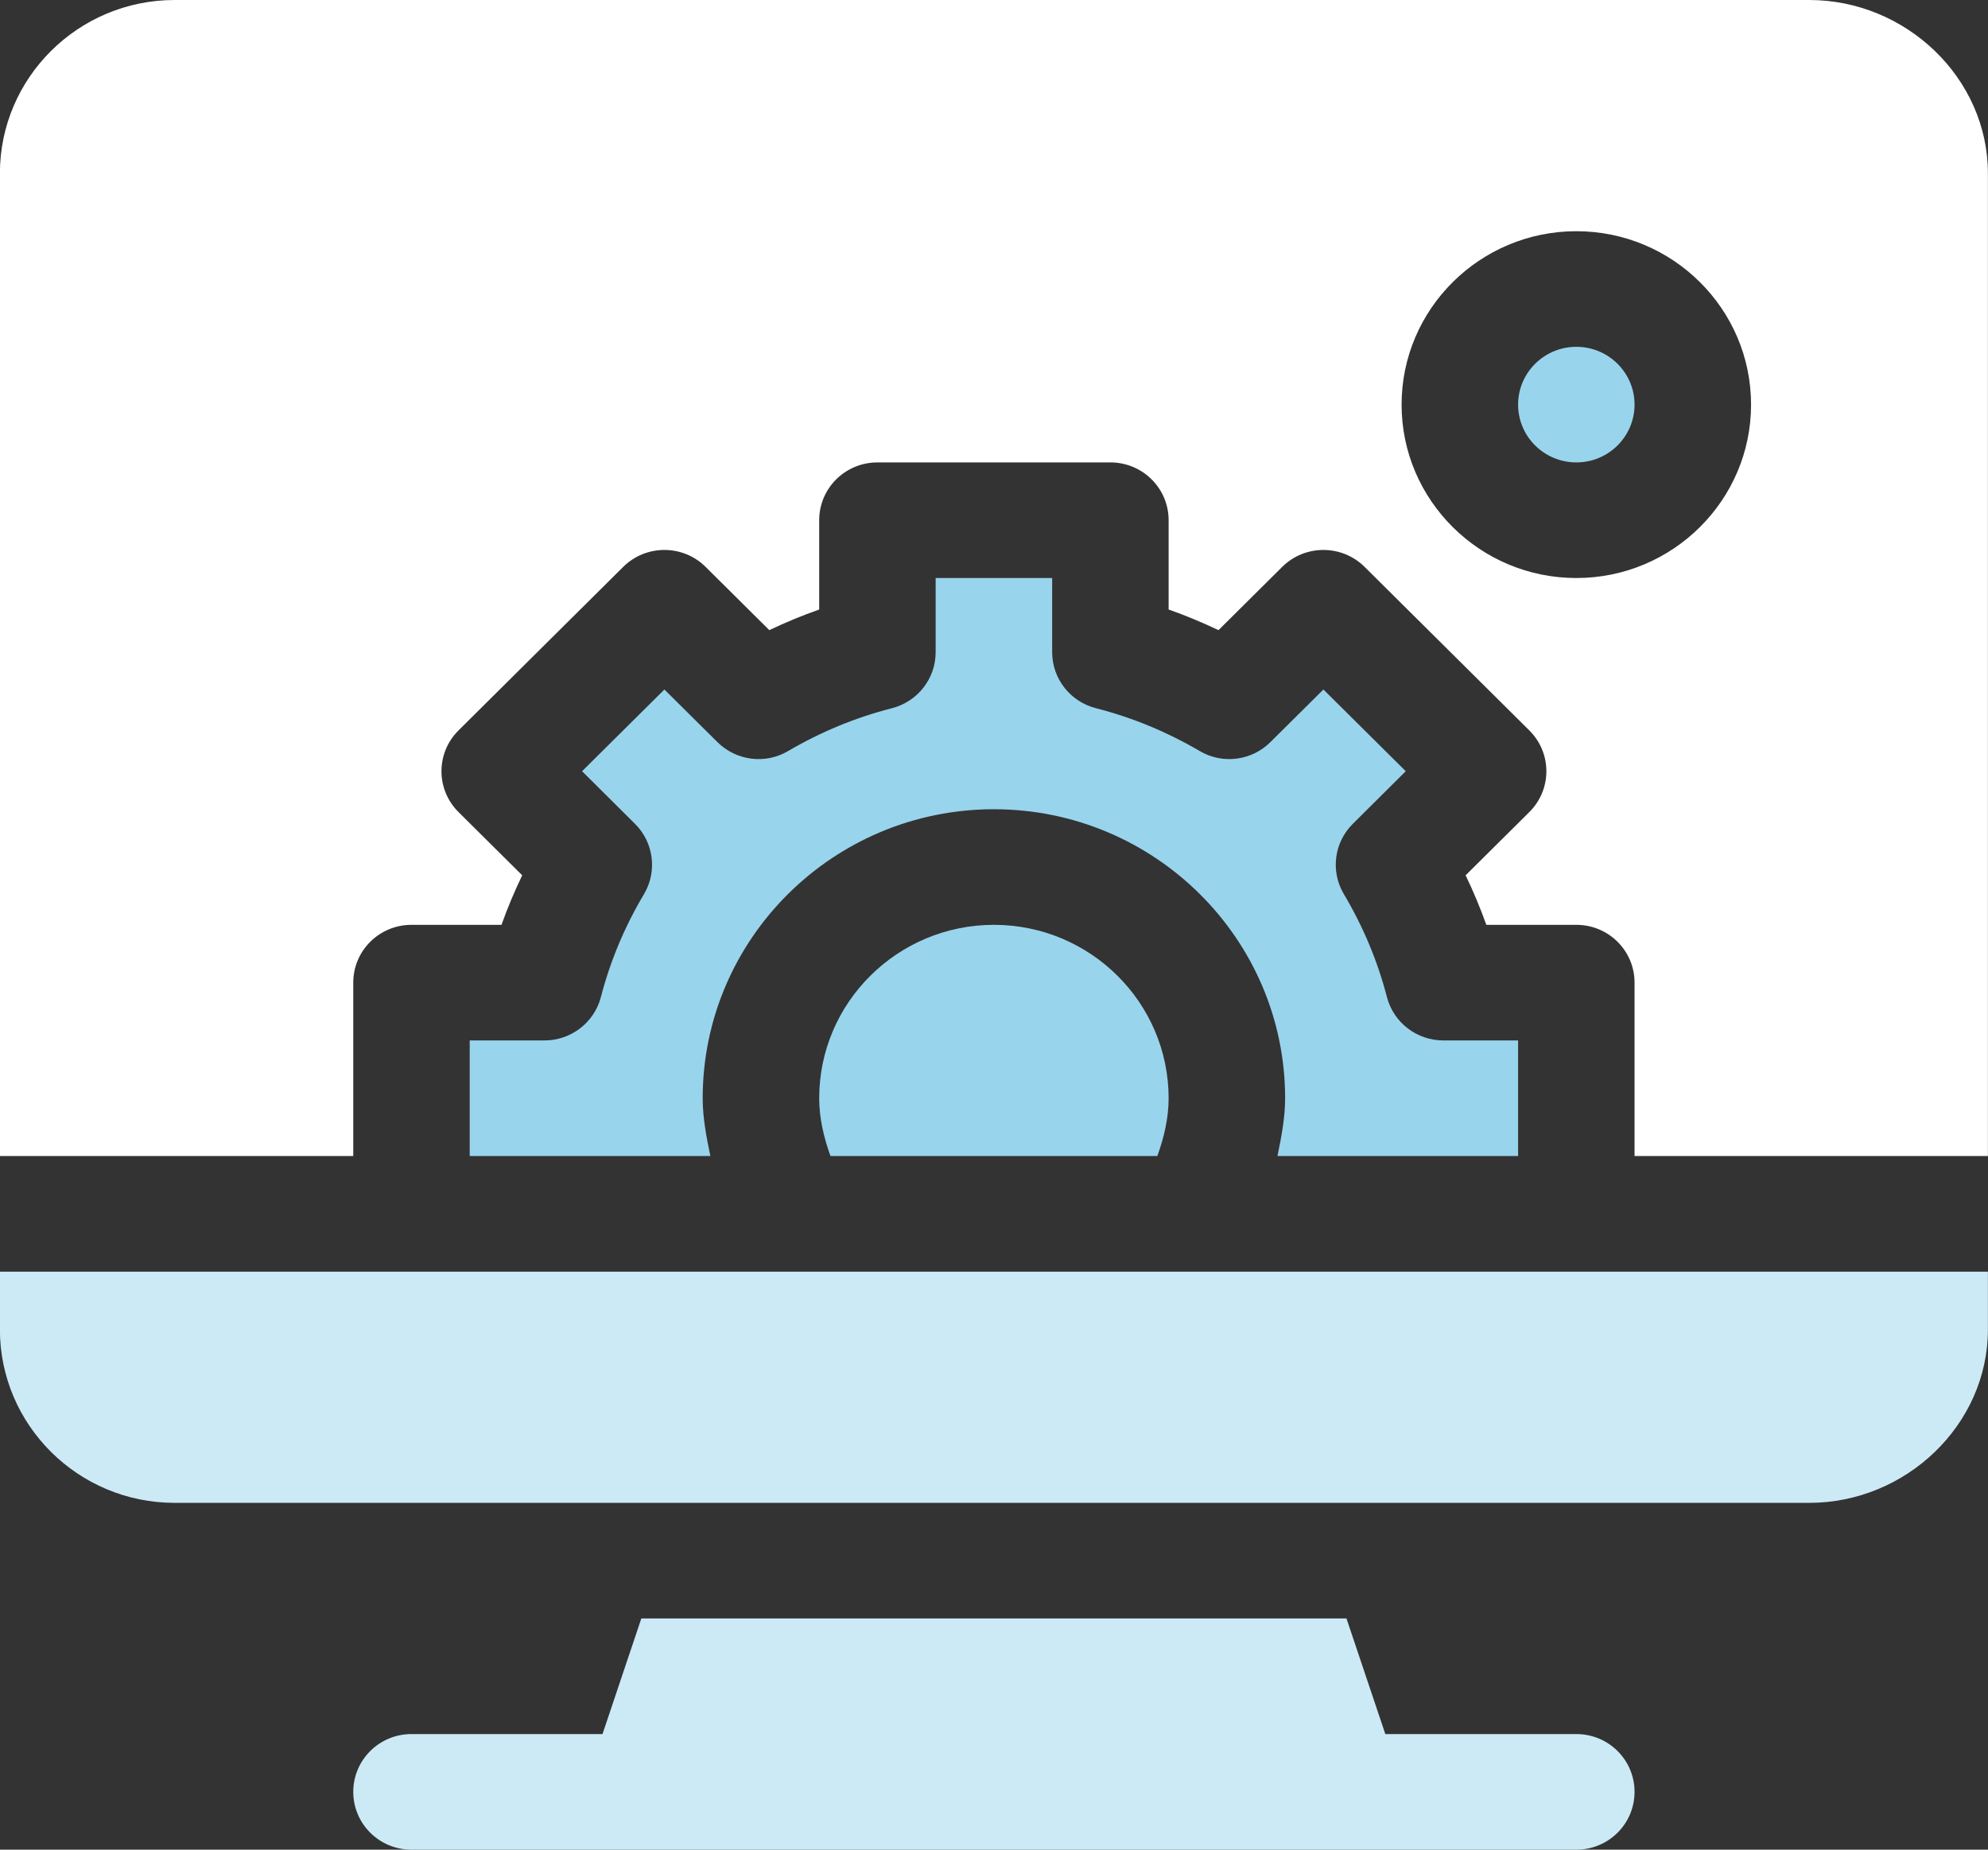
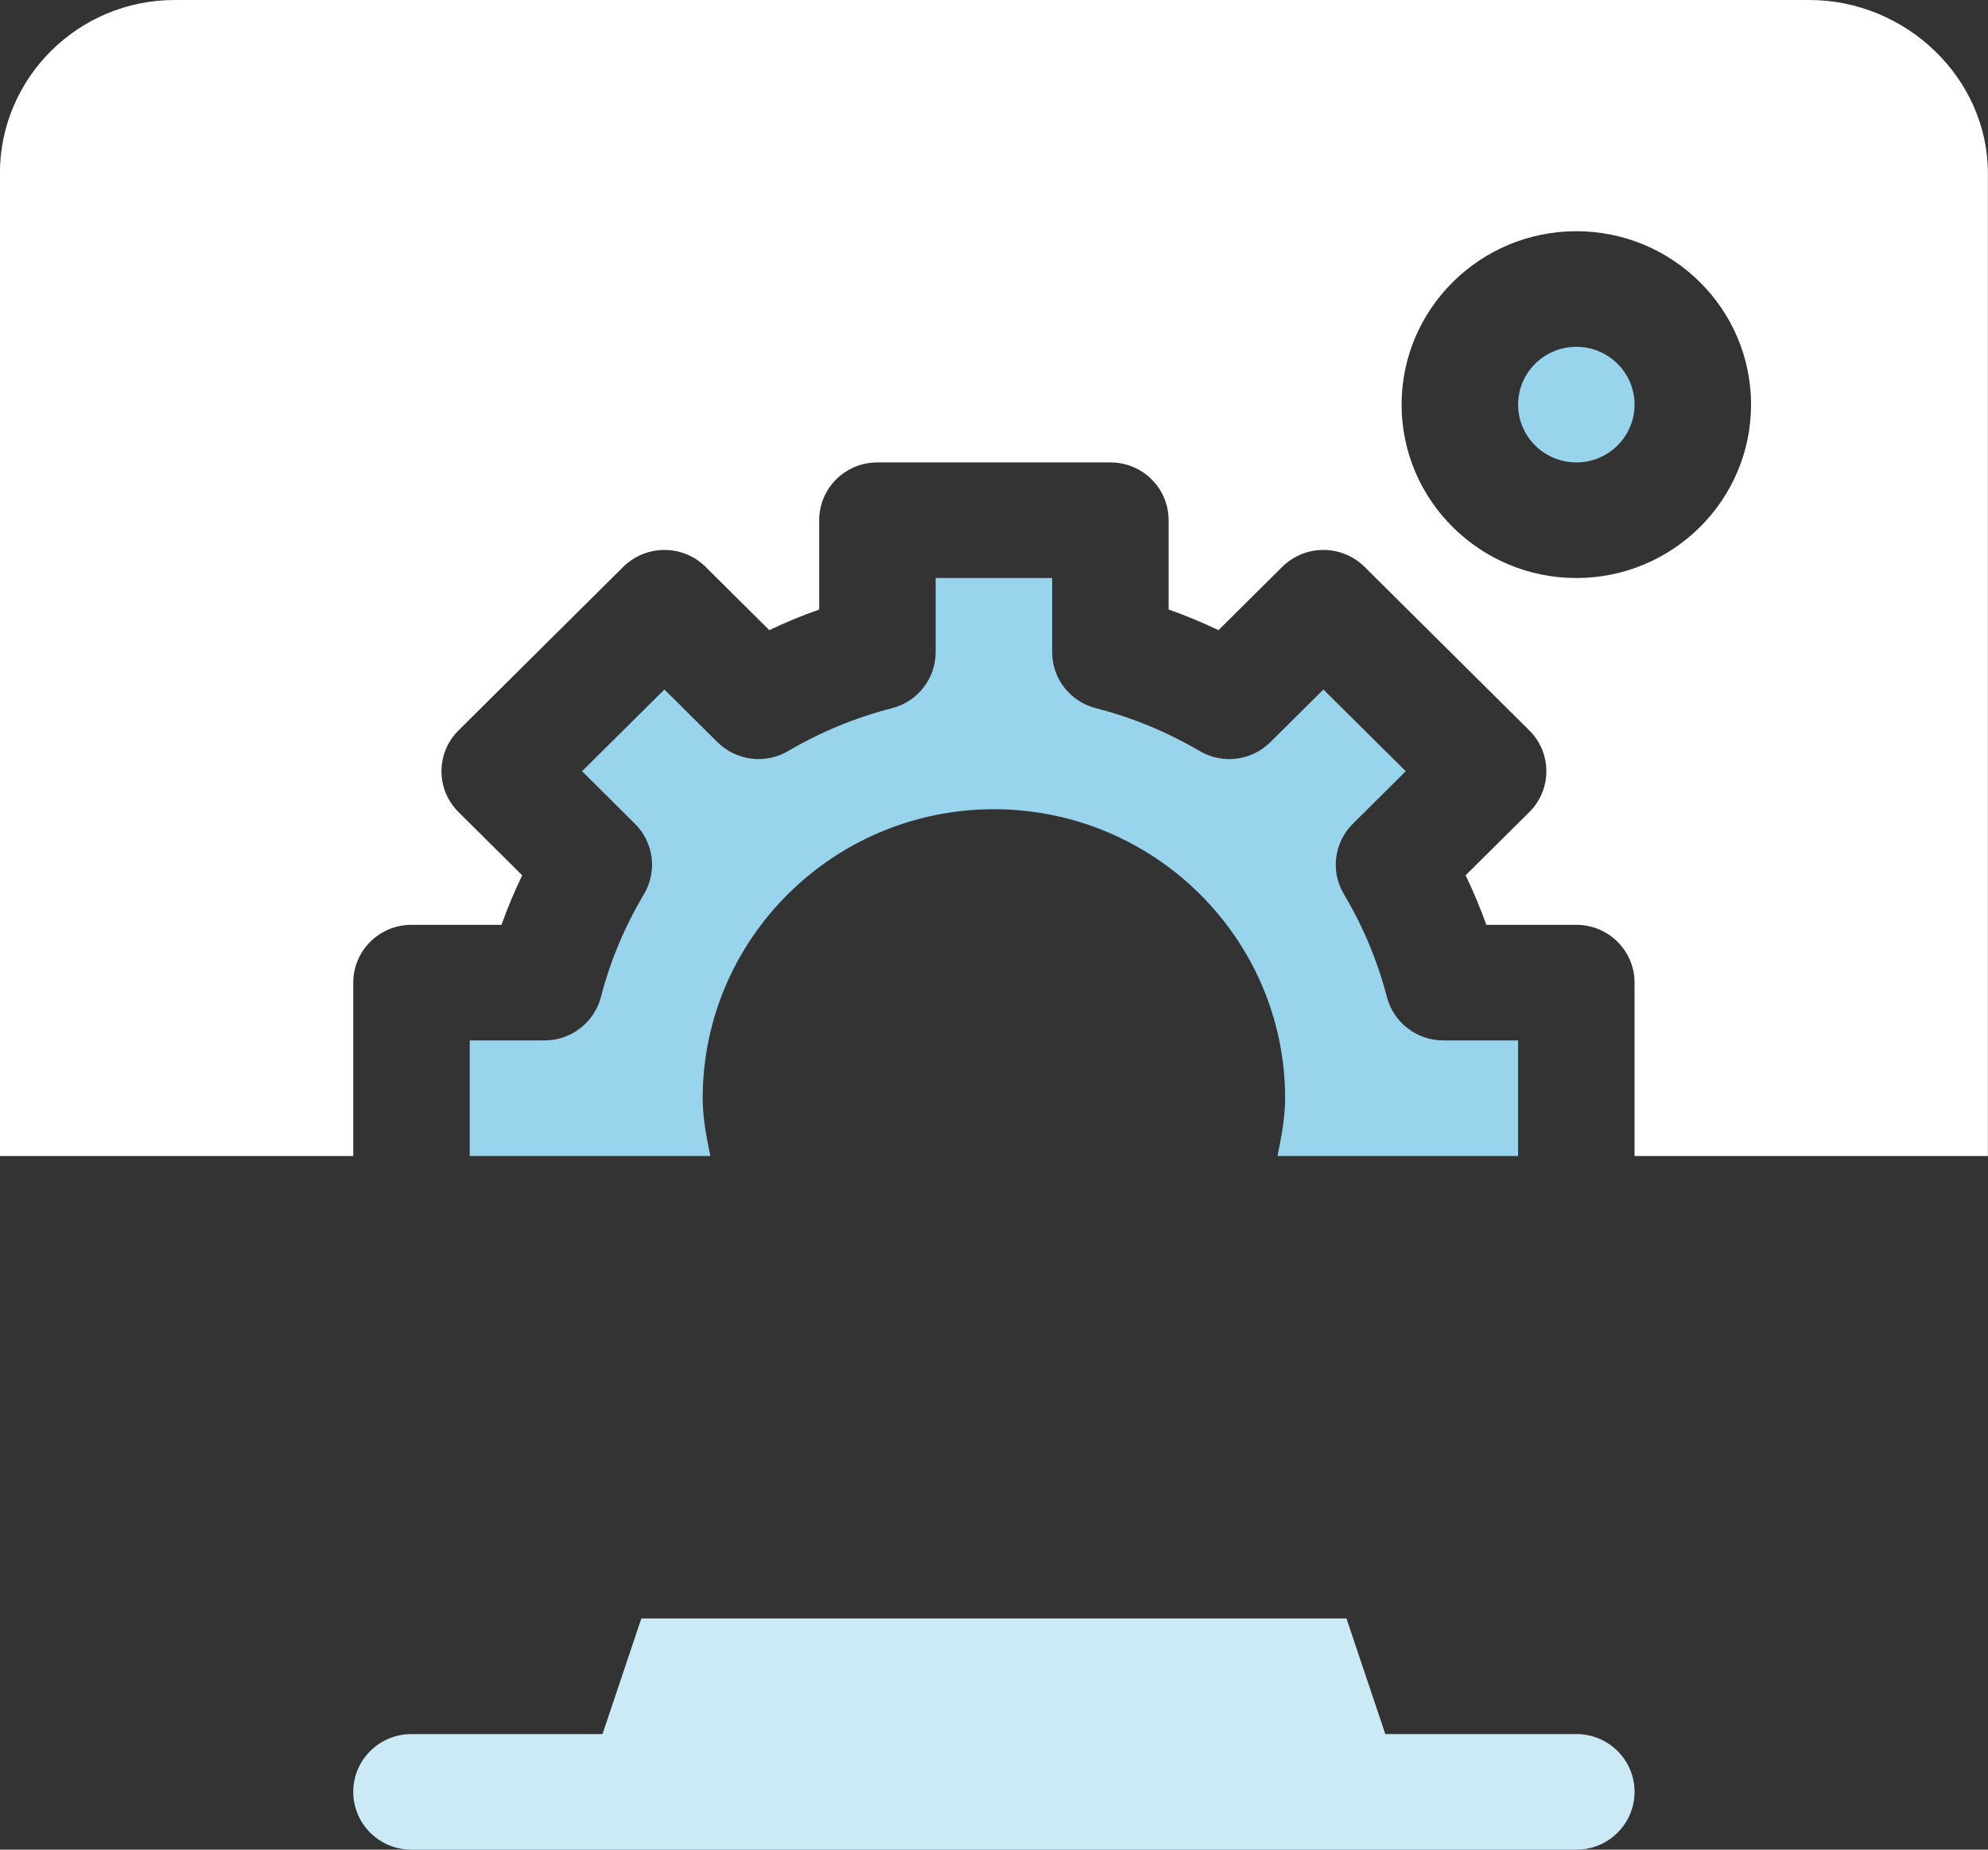
<svg xmlns="http://www.w3.org/2000/svg" width="43" height="40" viewBox="0 0 43 40" fill="none">
  <rect x="0" y="0" width="43" height="40" fill="#333333" stroke="none" />
  <g clip-path="url(#clip0_3064_690)">
    <path d="M34.096 37.5H29.964L29.124 35H13.872L13.032 37.5H8.9C8.204 37.5 7.641 38.059 7.641 38.75C7.641 39.441 8.204 40 8.9 40H34.096C34.792 40 35.355 39.441 35.355 38.75C35.355 38.059 34.792 37.5 34.096 37.5Z" fill="#CCEAF6" />
    <path d="M34.096 7.5C33.401 7.5 32.836 8.06 32.836 8.75C32.836 9.44 33.401 10 34.096 10C34.791 10 35.355 9.44 35.355 8.75C35.355 8.06 34.791 7.5 34.096 7.5Z" fill="#99D4ED" />
    <path d="M39.135 0H3.777C1.693 0 -0.002 1.682 -0.002 3.75V25H7.641V21.25C7.641 20.559 8.204 20 8.9 20H10.847C10.977 19.636 11.126 19.28 11.295 18.929L9.918 17.562C9.426 17.074 9.426 16.283 9.918 15.795L13.48 12.259C13.973 11.771 14.77 11.771 15.262 12.259L16.64 13.627C16.993 13.459 17.352 13.31 17.719 13.181V11.25C17.719 10.559 18.282 10 18.979 10H24.018C24.714 10 25.277 10.559 25.277 11.25V13.181C25.644 13.31 26.003 13.46 26.356 13.627L27.734 12.259C28.226 11.771 29.023 11.771 29.516 12.259L33.078 15.795C33.571 16.283 33.571 17.074 33.078 17.562L31.701 18.929C31.87 19.28 32.019 19.636 32.149 20H34.096C34.792 20 35.355 20.559 35.355 21.25V25H42.998V3.75C42.998 1.682 41.219 0 39.135 0ZM34.096 12.5C32.012 12.5 30.316 10.818 30.316 8.75C30.316 6.682 32.012 5 34.096 5C36.18 5 37.875 6.682 37.875 8.75C37.875 10.818 36.18 12.5 34.096 12.5Z" fill="white" />
-     <path d="M17.719 23.75C17.719 24.182 17.819 24.599 17.963 25H25.033C25.177 24.599 25.277 24.182 25.277 23.75C25.277 21.682 23.582 20 21.498 20C19.414 20 17.719 21.682 17.719 23.75Z" fill="#99D4ED" />
    <path d="M12.997 21.562C12.853 22.114 12.351 22.5 11.777 22.5H10.16V25H15.365C15.28 24.588 15.199 24.174 15.199 23.75C15.199 20.304 18.025 17.5 21.498 17.5C24.971 17.5 27.797 20.304 27.797 23.75C27.797 24.174 27.716 24.588 27.631 25H32.836V22.5H31.22C30.645 22.5 30.143 22.114 29.999 21.562C29.798 20.787 29.485 20.038 29.067 19.335C28.775 18.844 28.855 18.219 29.261 17.816L30.406 16.678L28.625 14.911L27.478 16.049C27.072 16.453 26.441 16.533 25.947 16.24C25.239 15.826 24.485 15.514 23.703 15.315C23.147 15.172 22.758 14.674 22.758 14.104V12.5H20.238V14.104C20.238 14.674 19.849 15.172 19.294 15.315C18.511 15.514 17.757 15.826 17.049 16.24C16.557 16.533 15.925 16.453 15.518 16.049L14.371 14.911L12.59 16.678L13.735 17.816C14.141 18.219 14.221 18.844 13.93 19.335C13.511 20.038 13.198 20.787 12.997 21.562Z" fill="#99D4ED" />
-     <path d="M-0.002 28.75C-0.002 30.818 1.693 32.5 3.777 32.5H39.135C41.219 32.5 42.998 30.818 42.998 28.75V27.5H-0.002V28.75Z" fill="#CCEAF6" />
  </g>
  <defs>
    <clipPath id="clip0_3064_690">
      <rect width="43" height="40" fill="white" transform="translate(-0.002)" />
    </clipPath>
  </defs>
</svg>